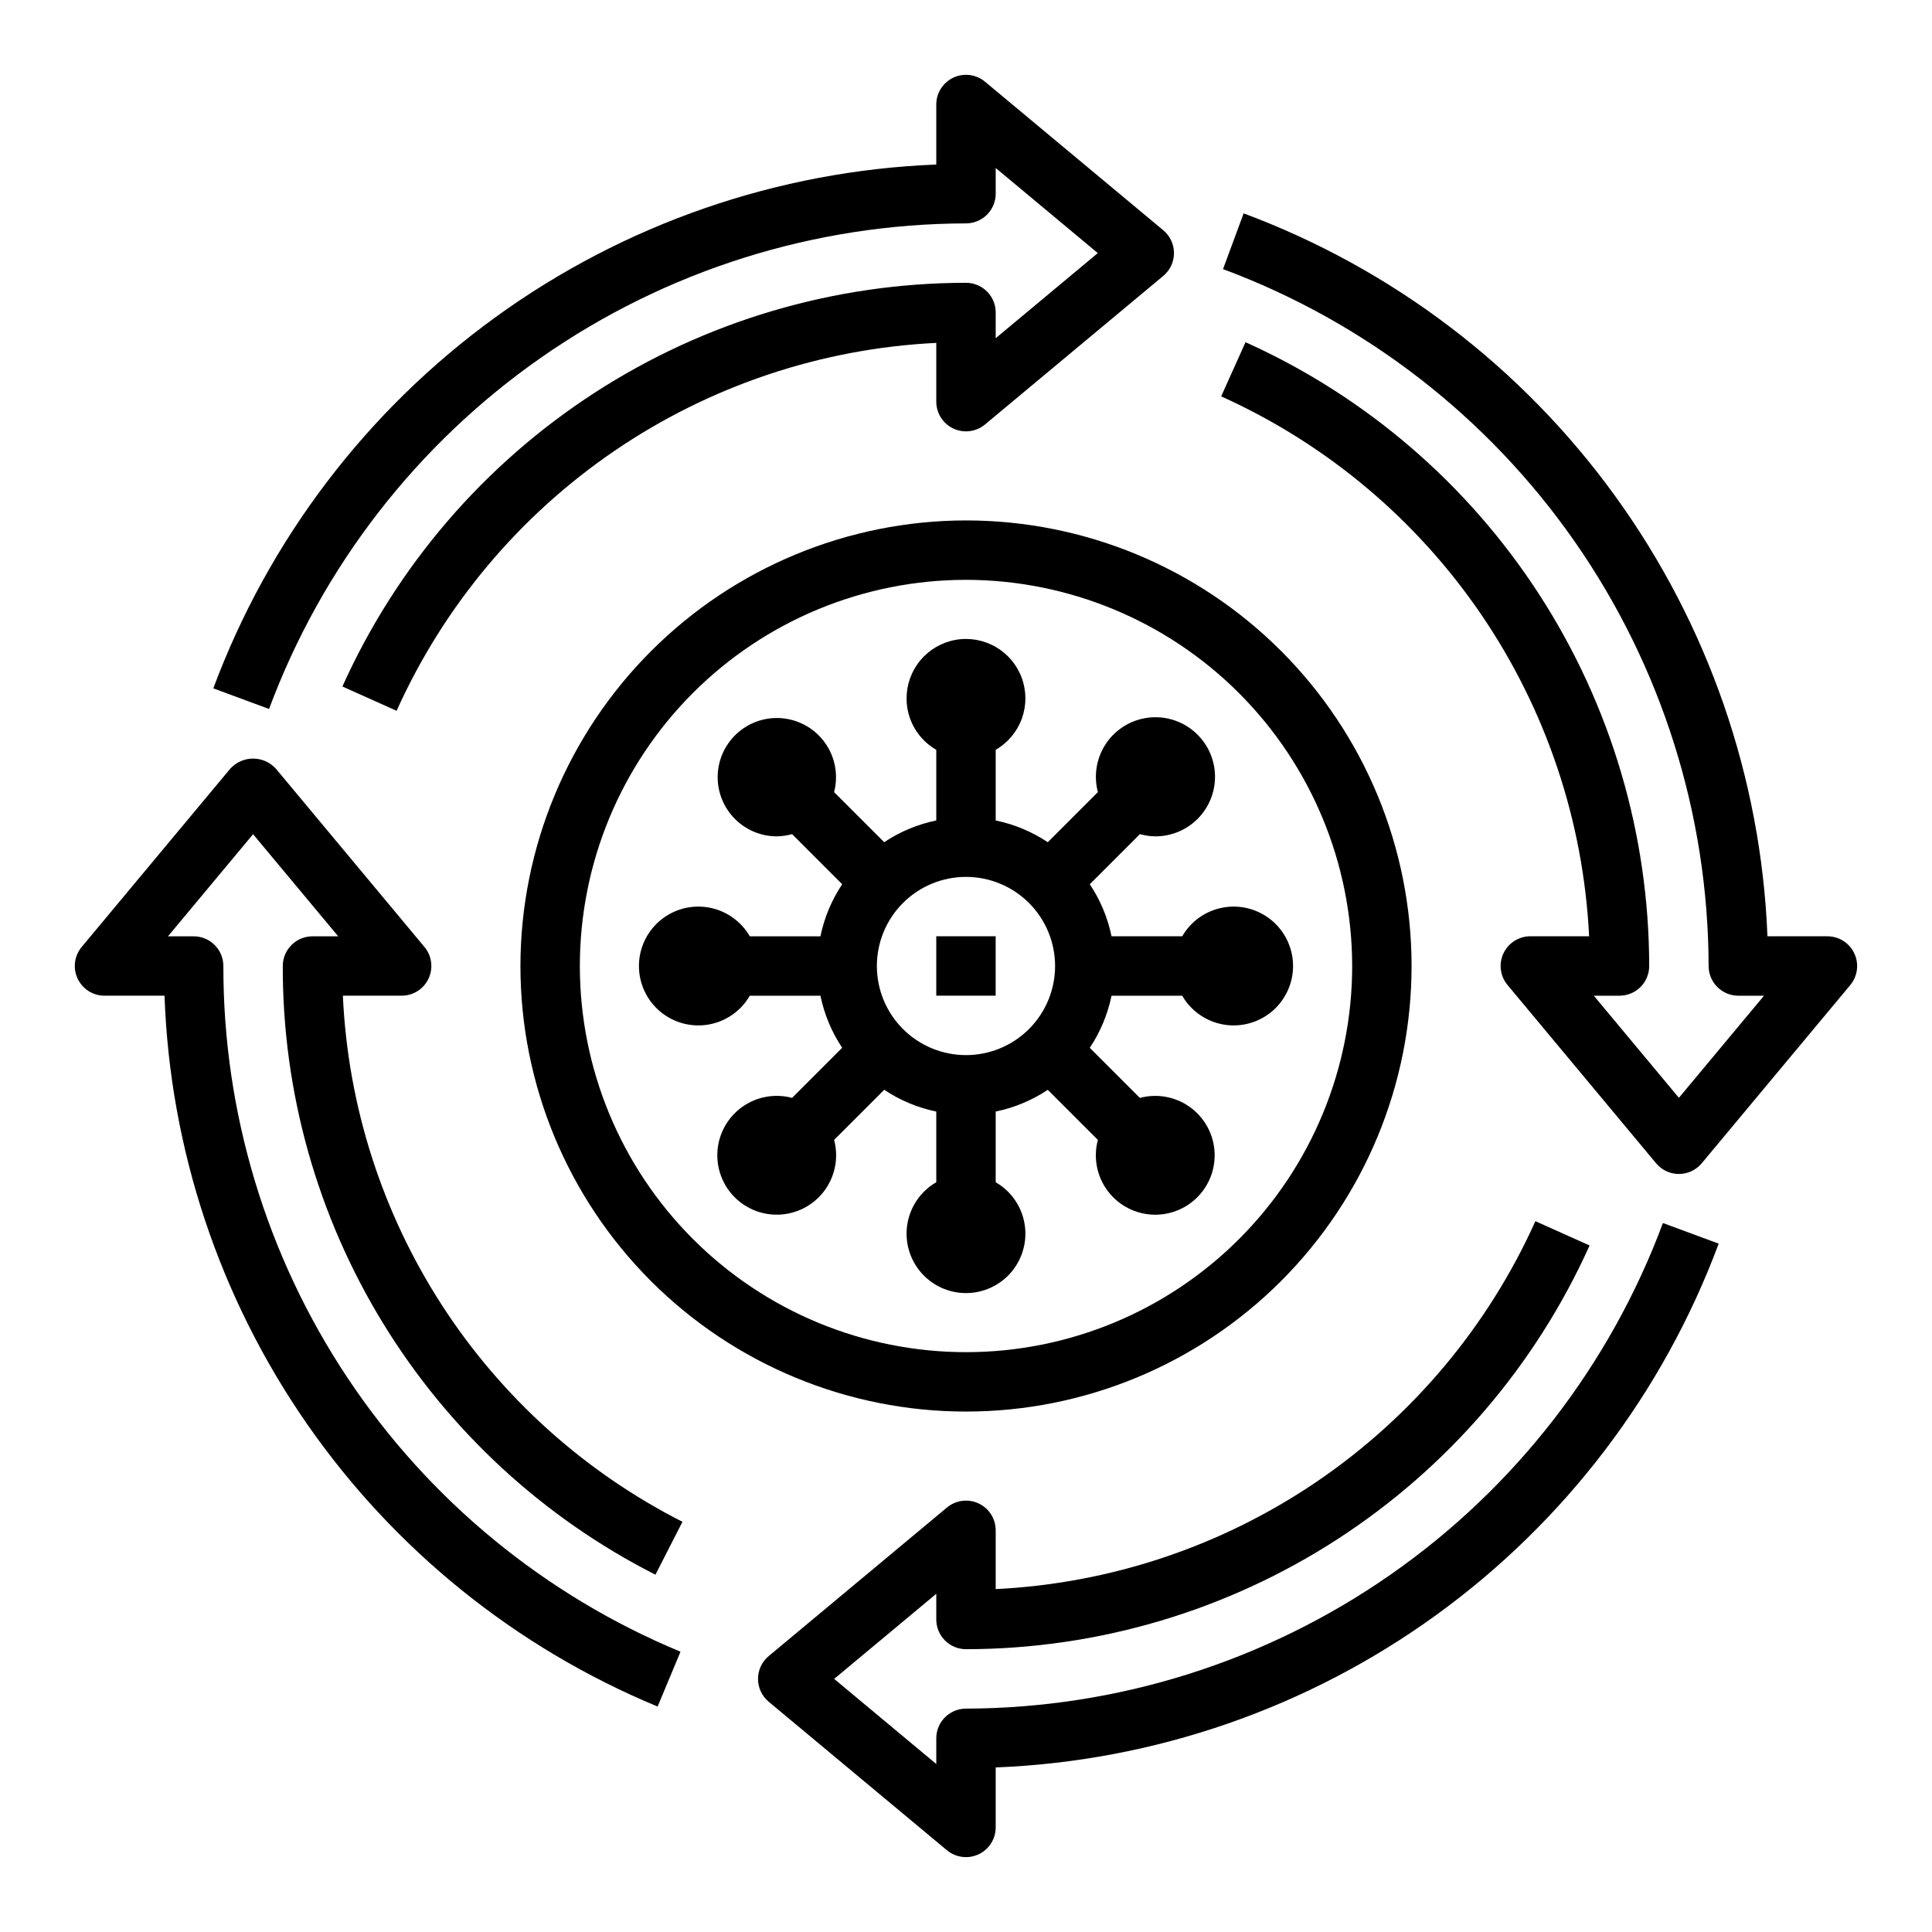
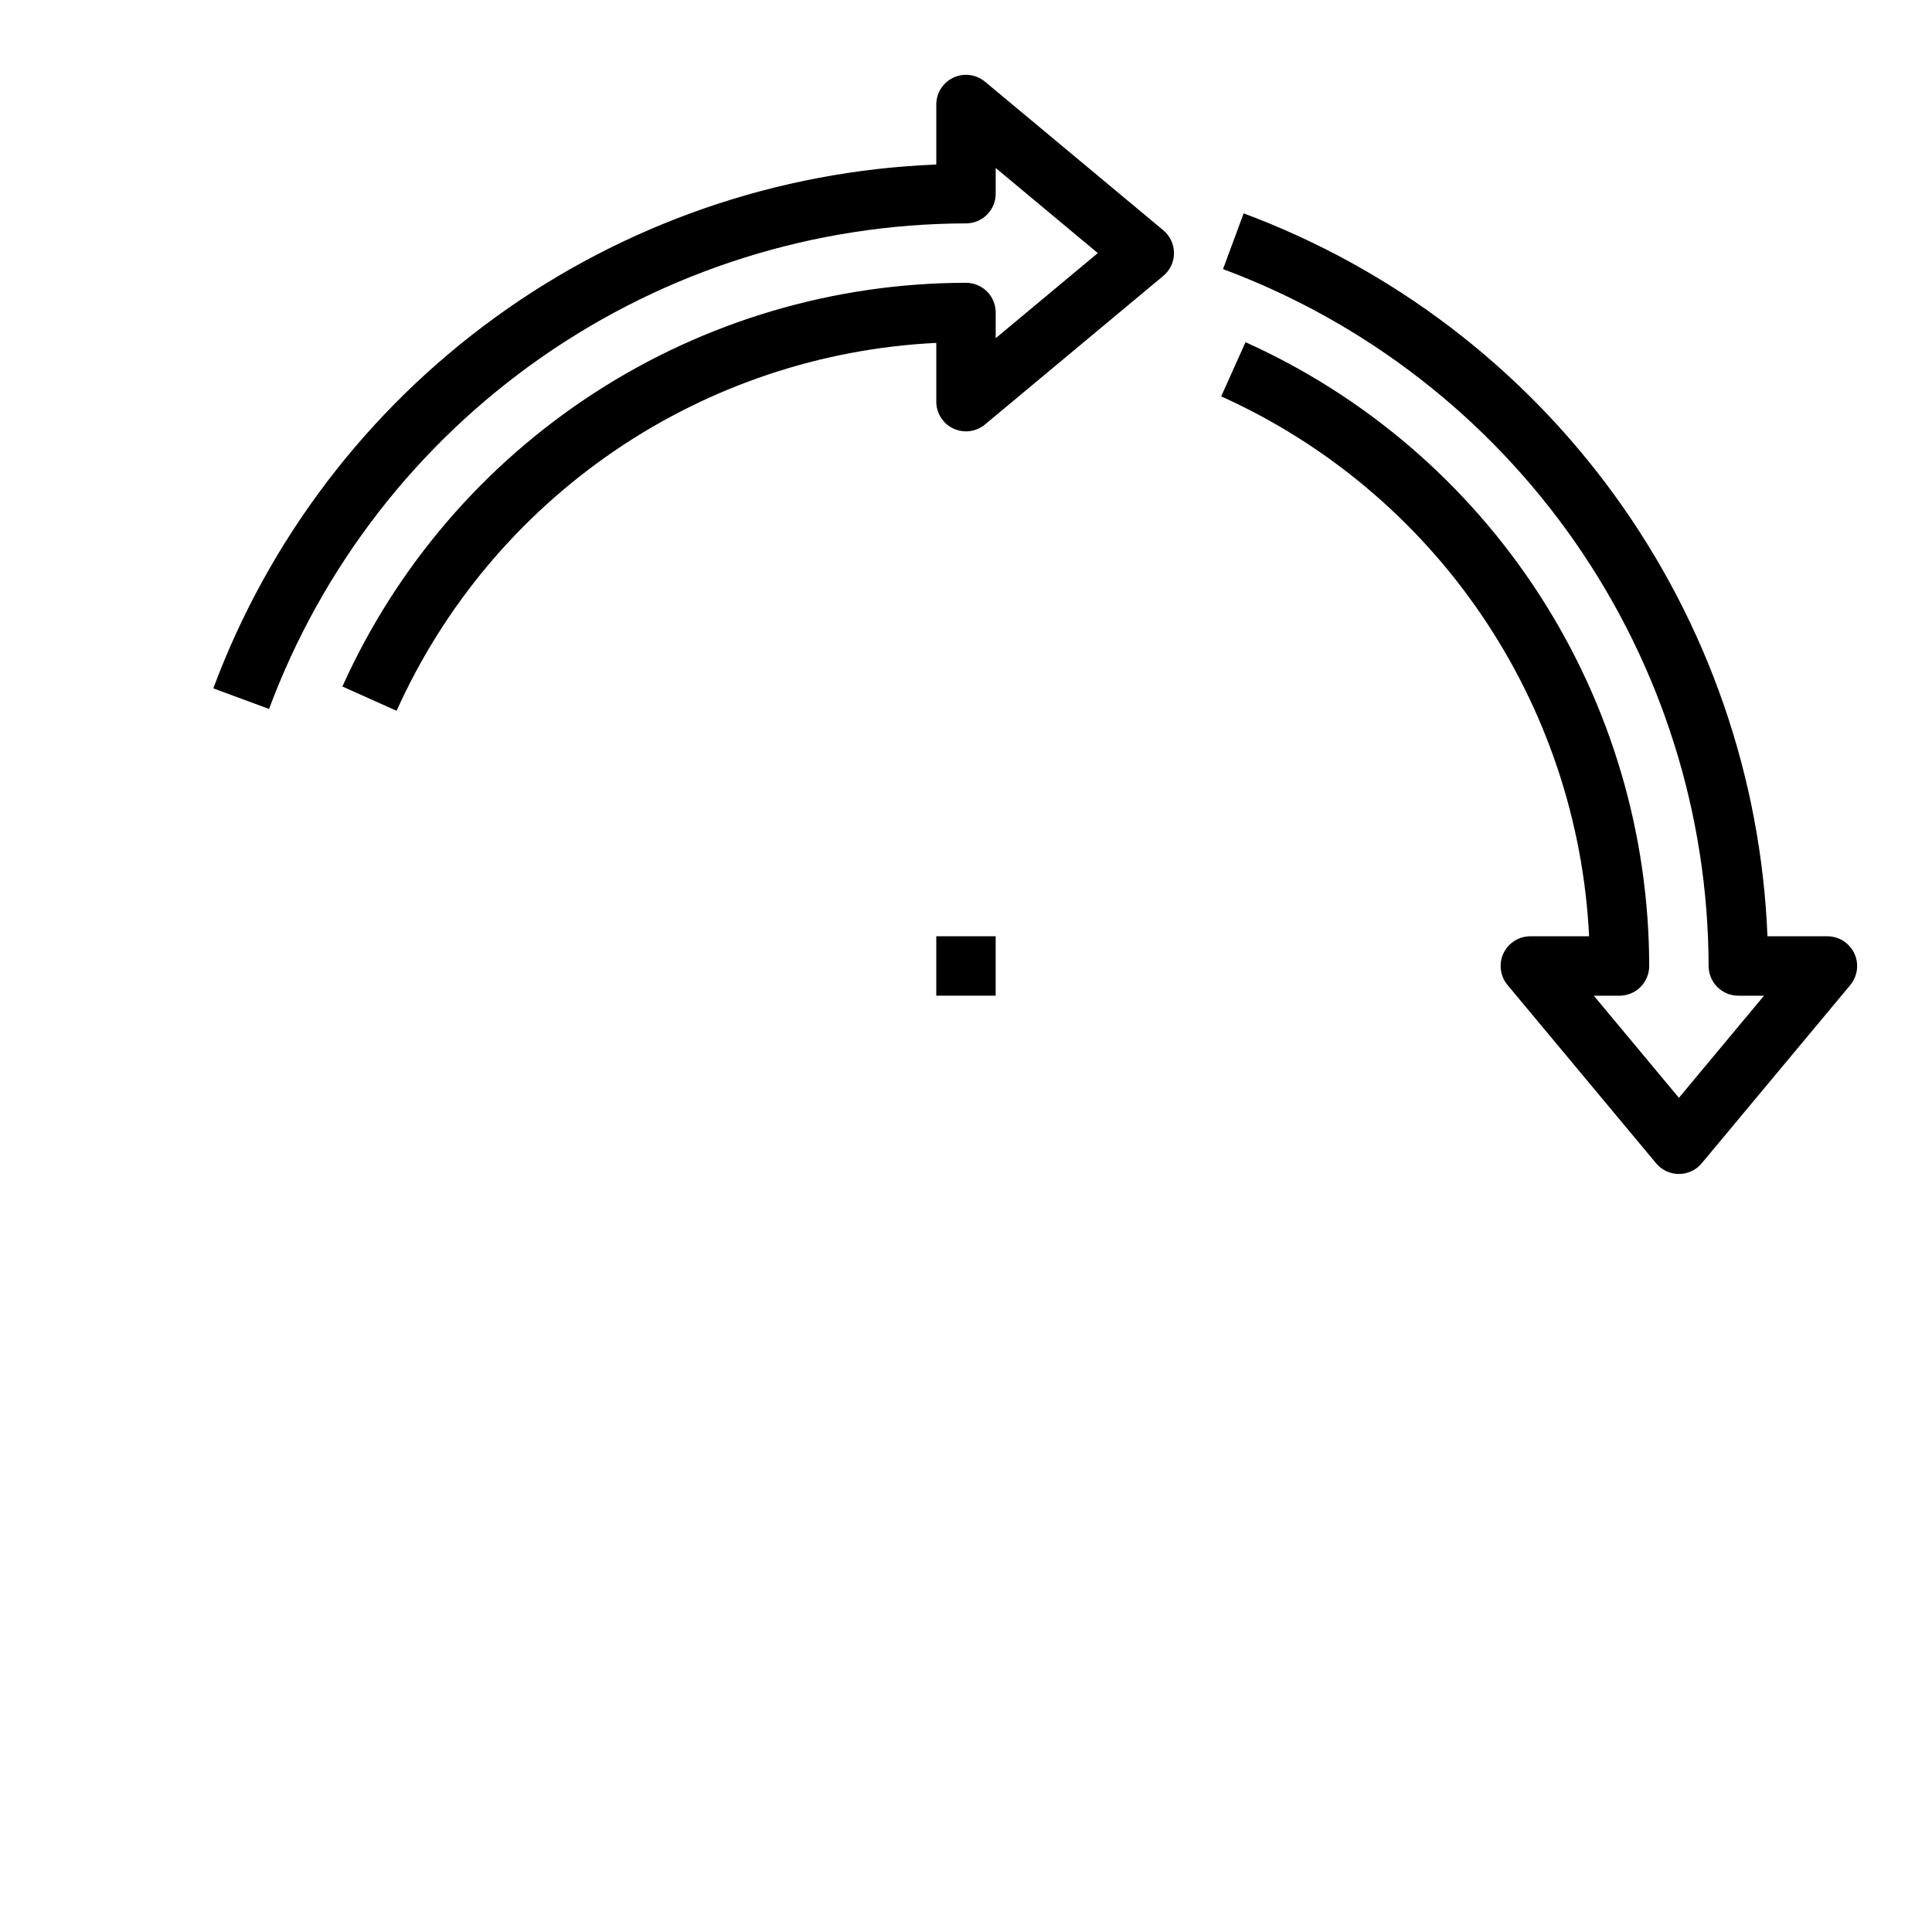
<svg xmlns="http://www.w3.org/2000/svg" fill="#000000" width="800px" height="800px" version="1.1" viewBox="144 144 512 512">
  <g>
    <path d="m392.12 392.12h15.742v15.742h-15.742z" />
-     <path d="m384.25 329.15c0.016 5.602 3.016 10.766 7.871 13.559v18.719c-4.926 1.016-9.613 2.969-13.797 5.762l-13.281-13.273c1.109-4.25 0.387-8.77-1.996-12.461-2.383-3.688-6.199-6.211-10.531-6.953-4.328-0.742-8.77 0.367-12.242 3.055s-5.66 6.711-6.031 11.086c-0.367 4.379 1.117 8.707 4.094 11.938 2.977 3.231 7.168 5.066 11.562 5.059 1.355-0.023 2.707-0.223 4.012-0.59l13.281 13.281c-2.793 4.184-4.754 8.871-5.769 13.797h-18.719c-2.328-4.027-6.32-6.824-10.902-7.633-4.582-0.809-9.289 0.453-12.855 3.445-3.562 2.992-5.621 7.406-5.621 12.062 0 4.652 2.059 9.066 5.621 12.059 3.566 2.992 8.273 4.254 12.855 3.445 4.582-0.809 8.574-3.602 10.902-7.633h18.719c1.016 4.926 2.969 9.613 5.762 13.801l-13.273 13.277c-4.492-1.203-9.293-0.359-13.105 2.312-3.812 2.668-6.246 6.887-6.652 11.523-0.406 4.637 1.258 9.215 4.551 12.504 3.289 3.293 7.867 4.957 12.504 4.551 4.637-0.402 8.855-2.84 11.527-6.652 2.668-3.812 3.512-8.609 2.309-13.105l13.281-13.281c4.184 2.797 8.871 4.754 13.797 5.769v18.73c-4.027 2.324-6.824 6.316-7.633 10.898-0.809 4.582 0.453 9.289 3.445 12.855 2.992 3.562 7.406 5.625 12.062 5.625 4.652 0 9.066-2.062 12.059-5.625 2.992-3.566 4.254-8.273 3.445-12.855s-3.602-8.574-7.633-10.898v-18.73c4.926-1.012 9.613-2.969 13.801-5.762l13.281 13.281h-0.004c-1.203 4.496-0.359 9.293 2.312 13.105 2.668 3.812 6.887 6.25 11.523 6.652 4.637 0.406 9.215-1.258 12.504-4.551 3.293-3.289 4.957-7.867 4.551-12.504-0.402-4.637-2.84-8.855-6.652-11.523-3.812-2.672-8.609-3.516-13.105-2.312l-13.281-13.281v0.004c2.797-4.188 4.754-8.879 5.769-13.809h18.73c2.324 4.031 6.316 6.824 10.898 7.633s9.289-0.453 12.855-3.445c3.562-2.992 5.625-7.406 5.625-12.059 0-4.656-2.062-9.07-5.625-12.062-3.566-2.992-8.273-4.254-12.855-3.445-4.582 0.809-8.574 3.606-10.898 7.633h-18.73c-1.012-4.926-2.969-9.613-5.762-13.797l13.281-13.281c1.309 0.367 2.656 0.566 4.016 0.59 4.43 0.031 8.668-1.805 11.68-5.051 3.012-3.25 4.519-7.613 4.156-12.027-0.367-4.418-2.566-8.477-6.07-11.188-3.504-2.711-7.984-3.824-12.352-3.07-4.363 0.754-8.211 3.309-10.602 7.039-2.387 3.731-3.102 8.297-1.961 12.574l-13.281 13.281h0.004c-4.188-2.797-8.879-4.754-13.809-5.769v-18.719c3.207-1.855 5.66-4.781 6.926-8.262 1.266-3.484 1.262-7.305-0.012-10.785-1.273-3.481-3.734-6.398-6.949-8.242-3.215-1.848-6.977-2.5-10.625-1.844-3.644 0.656-6.945 2.578-9.316 5.426-2.371 2.852-3.66 6.445-3.641 10.148zm39.359 70.848v0.004c0 6.262-2.488 12.27-6.914 16.699-4.43 4.426-10.438 6.914-16.699 6.914-6.266 0-12.273-2.488-16.699-6.914-4.43-4.43-6.918-10.438-6.918-16.699 0-6.266 2.488-12.273 6.918-16.699 4.426-4.43 10.434-6.918 16.699-6.918 6.262 0 12.27 2.488 16.699 6.918 4.426 4.426 6.914 10.434 6.914 16.699z" />
-     <path d="m281.92 400c0 31.316 12.441 61.348 34.586 83.492 22.145 22.145 52.18 34.586 83.496 34.586s61.348-12.441 83.492-34.586c22.145-22.145 34.586-52.176 34.586-83.492s-12.441-61.352-34.586-83.496c-22.145-22.145-52.176-34.586-83.492-34.586-31.309 0.035-61.32 12.488-83.457 34.625s-34.59 52.148-34.625 83.457zm220.42 0c0 27.141-10.781 53.168-29.977 72.359-19.191 19.195-45.219 29.977-72.359 29.977-27.145 0-53.172-10.781-72.363-29.977-19.191-19.191-29.973-45.219-29.973-72.359 0-27.145 10.781-53.172 29.973-72.363 19.191-19.191 45.219-29.973 72.363-29.973 27.129 0.031 53.141 10.82 72.328 30.008 19.184 19.184 29.977 45.195 30.008 72.328z" />
    <path d="m400 203.2c2.086 0 4.09-0.832 5.566-2.309 1.477-1.477 2.305-3.477 2.305-5.566v-6.809l27.055 22.555-27.055 22.555v-6.812c0-2.086-0.828-4.09-2.305-5.566-1.477-1.477-3.481-2.305-5.566-2.305-34.922 0.035-69.09 10.148-98.406 29.129-29.312 18.977-52.527 46.012-66.852 77.859l14.359 6.438v0.004c12.535-27.855 32.531-51.703 57.77-68.91 25.238-17.207 54.746-27.102 85.254-28.594v15.562c-0.004 3.059 1.766 5.844 4.531 7.141 2.769 1.297 6.043 0.875 8.387-1.086l47.23-39.359h0.004c1.797-1.496 2.84-3.715 2.84-6.055 0-2.34-1.043-4.559-2.84-6.055l-47.23-39.359h-0.004c-2.344-1.961-5.617-2.383-8.387-1.086-2.766 1.297-4.535 4.082-4.531 7.141v15.891c-42.062 1.668-82.699 15.738-116.79 40.438-34.09 24.699-60.117 58.926-74.805 98.379l14.777 5.465h-0.004c14.027-37.699 39.227-70.219 72.23-93.215 33.004-22.996 72.238-35.371 112.46-35.469z" />
-     <path d="m400 596.8c-4.348 0-7.875 3.523-7.875 7.871v6.809l-27.062-22.555 27.062-22.551v6.809c0 2.086 0.832 4.09 2.309 5.566 1.477 1.477 3.477 2.305 5.566 2.305 34.918-0.035 69.09-10.148 98.402-29.129 29.312-18.977 52.527-46.012 66.855-77.859l-14.359-6.438c-12.539 27.852-32.531 51.703-57.773 68.906-25.238 17.207-54.742 27.102-85.254 28.594v-15.562c0.004-3.059-1.762-5.84-4.531-7.141-2.769-1.297-6.039-0.871-8.387 1.086l-47.23 39.359-0.004 0.004c-1.797 1.492-2.84 3.711-2.84 6.051 0 2.34 1.043 4.559 2.84 6.055l47.23 39.359h0.004c1.418 1.176 3.203 1.816 5.047 1.82 1.152 0 2.293-0.254 3.336-0.75 2.766-1.293 4.531-4.07 4.535-7.121v-15.895c42.066-1.668 82.699-15.734 116.79-40.434 34.09-24.703 60.117-58.93 74.809-98.383l-14.777-5.465c-14.027 37.703-39.227 70.223-72.23 93.215-33.004 22.996-72.238 35.371-112.46 35.473z" />
    <path d="m635.41 396.66c-1.293-2.766-4.07-4.531-7.121-4.535h-15.895c-1.672-42.062-15.742-82.691-40.441-116.78-24.699-34.09-58.926-60.113-98.375-74.801l-5.465 14.773c37.699 14.027 70.219 39.223 93.211 72.223 22.996 33 35.371 72.234 35.477 112.46 0 2.086 0.828 4.09 2.305 5.566 1.477 1.477 3.477 2.305 5.566 2.305h6.809l-22.555 27.062-22.551-27.062h6.809c2.086 0 4.09-0.828 5.566-2.305 1.477-1.477 2.305-3.481 2.305-5.566-0.039-34.93-10.152-69.102-29.125-98.426-18.977-29.32-46.008-52.547-77.855-66.887l-6.453 14.359v-0.004c27.855 12.551 51.707 32.555 68.914 57.805 17.207 25.246 27.102 54.762 28.594 85.277h-15.562c-3.059-0.004-5.84 1.766-7.141 4.531-1.297 2.769-0.871 6.043 1.086 8.387l39.359 47.23 0.004 0.004c1.492 1.797 3.711 2.84 6.051 2.84 2.34 0 4.559-1.043 6.055-2.84l39.359-47.23v-0.004c1.953-2.348 2.371-5.617 1.07-8.383z" />
-     <path d="m218.94 400c-0.078 33.391 9.113 66.152 26.547 94.633 17.434 28.48 42.434 51.562 72.207 66.68l7.164-14.02c-25.996-13.199-48.023-33.059-63.836-57.551-15.809-24.496-24.836-52.746-26.156-81.871h15.562c3.059 0.004 5.844-1.762 7.141-4.531 1.297-2.769 0.875-6.039-1.086-8.387l-39.359-47.23v-0.004c-1.551-1.711-3.75-2.684-6.055-2.684-2.309 0-4.508 0.973-6.055 2.684l-39.359 47.23v0.004c-1.961 2.348-2.383 5.617-1.086 8.387 1.297 2.769 4.082 4.535 7.141 4.531h15.891c1.434 40.621 14.516 79.977 37.684 113.38 23.168 33.398 55.445 59.434 92.992 75.004l6.062-14.531v-0.004c-35.914-14.895-66.598-40.113-88.164-72.461-21.566-32.352-33.043-70.375-32.977-109.25 0-2.09-0.832-4.09-2.309-5.566-1.477-1.477-3.477-2.309-5.566-2.309h-6.809l22.555-27.062 22.555 27.062h-6.812c-4.348 0-7.871 3.527-7.871 7.875z" />
  </g>
</svg>